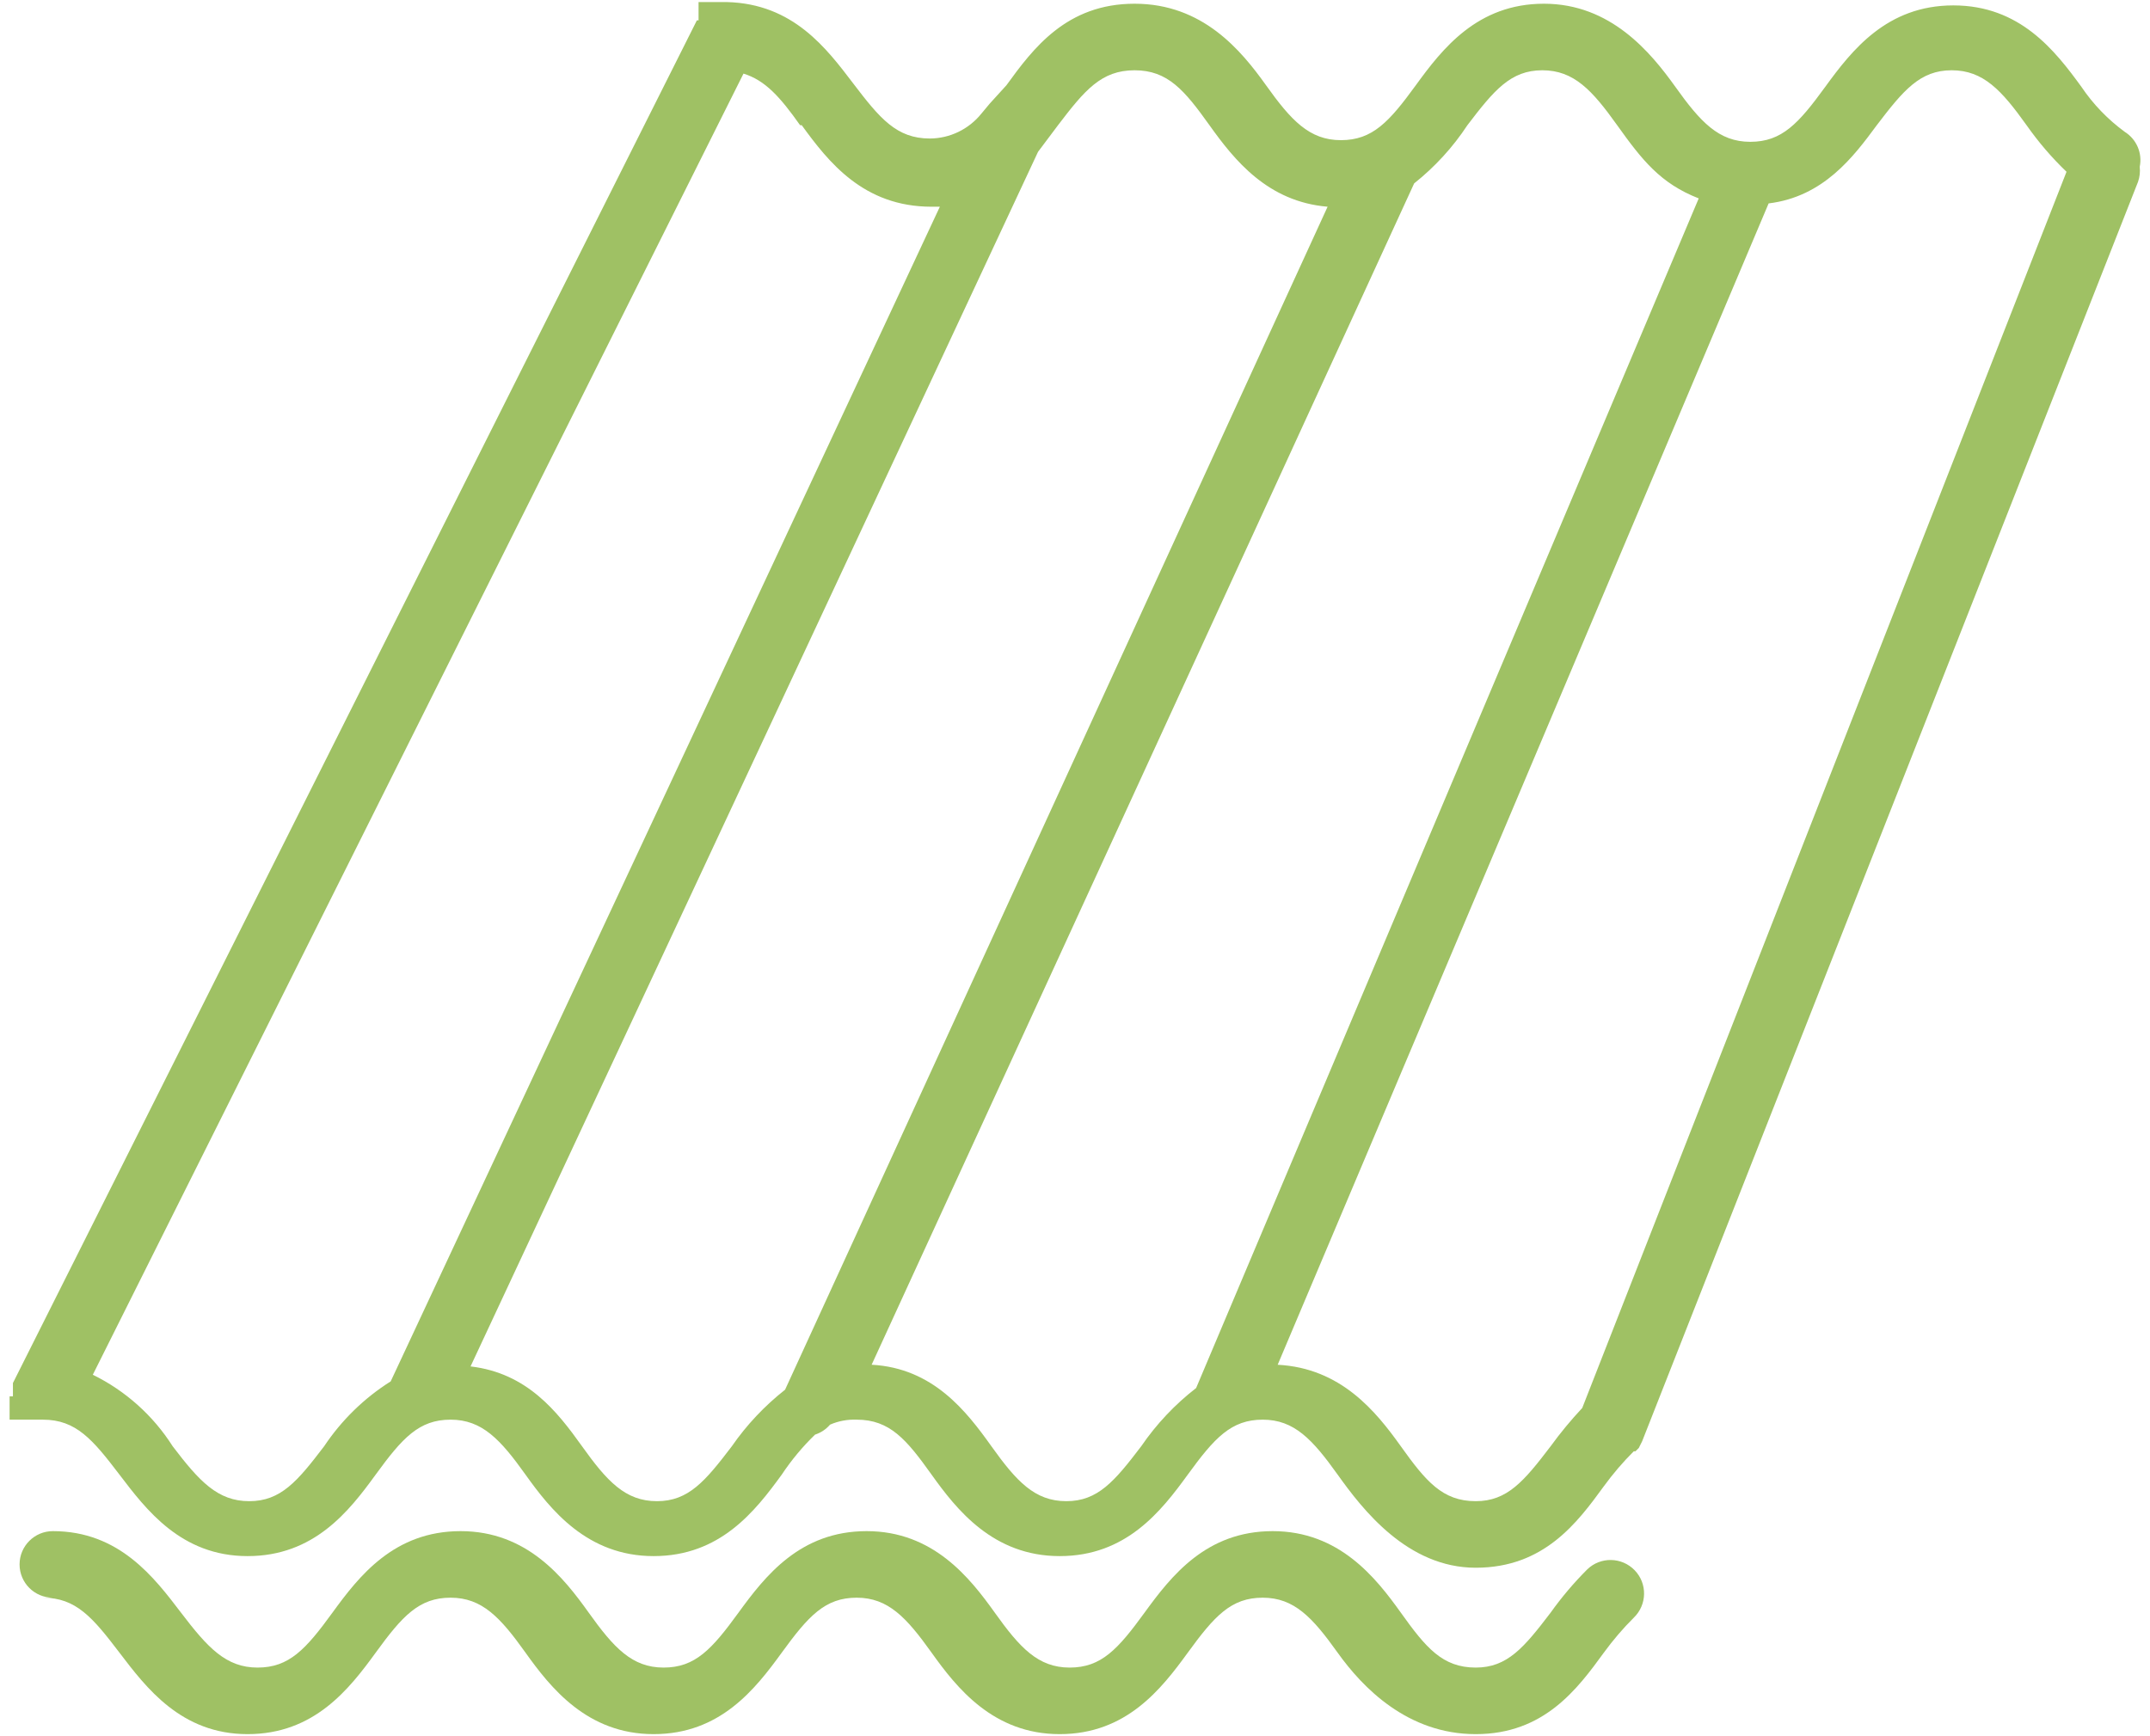
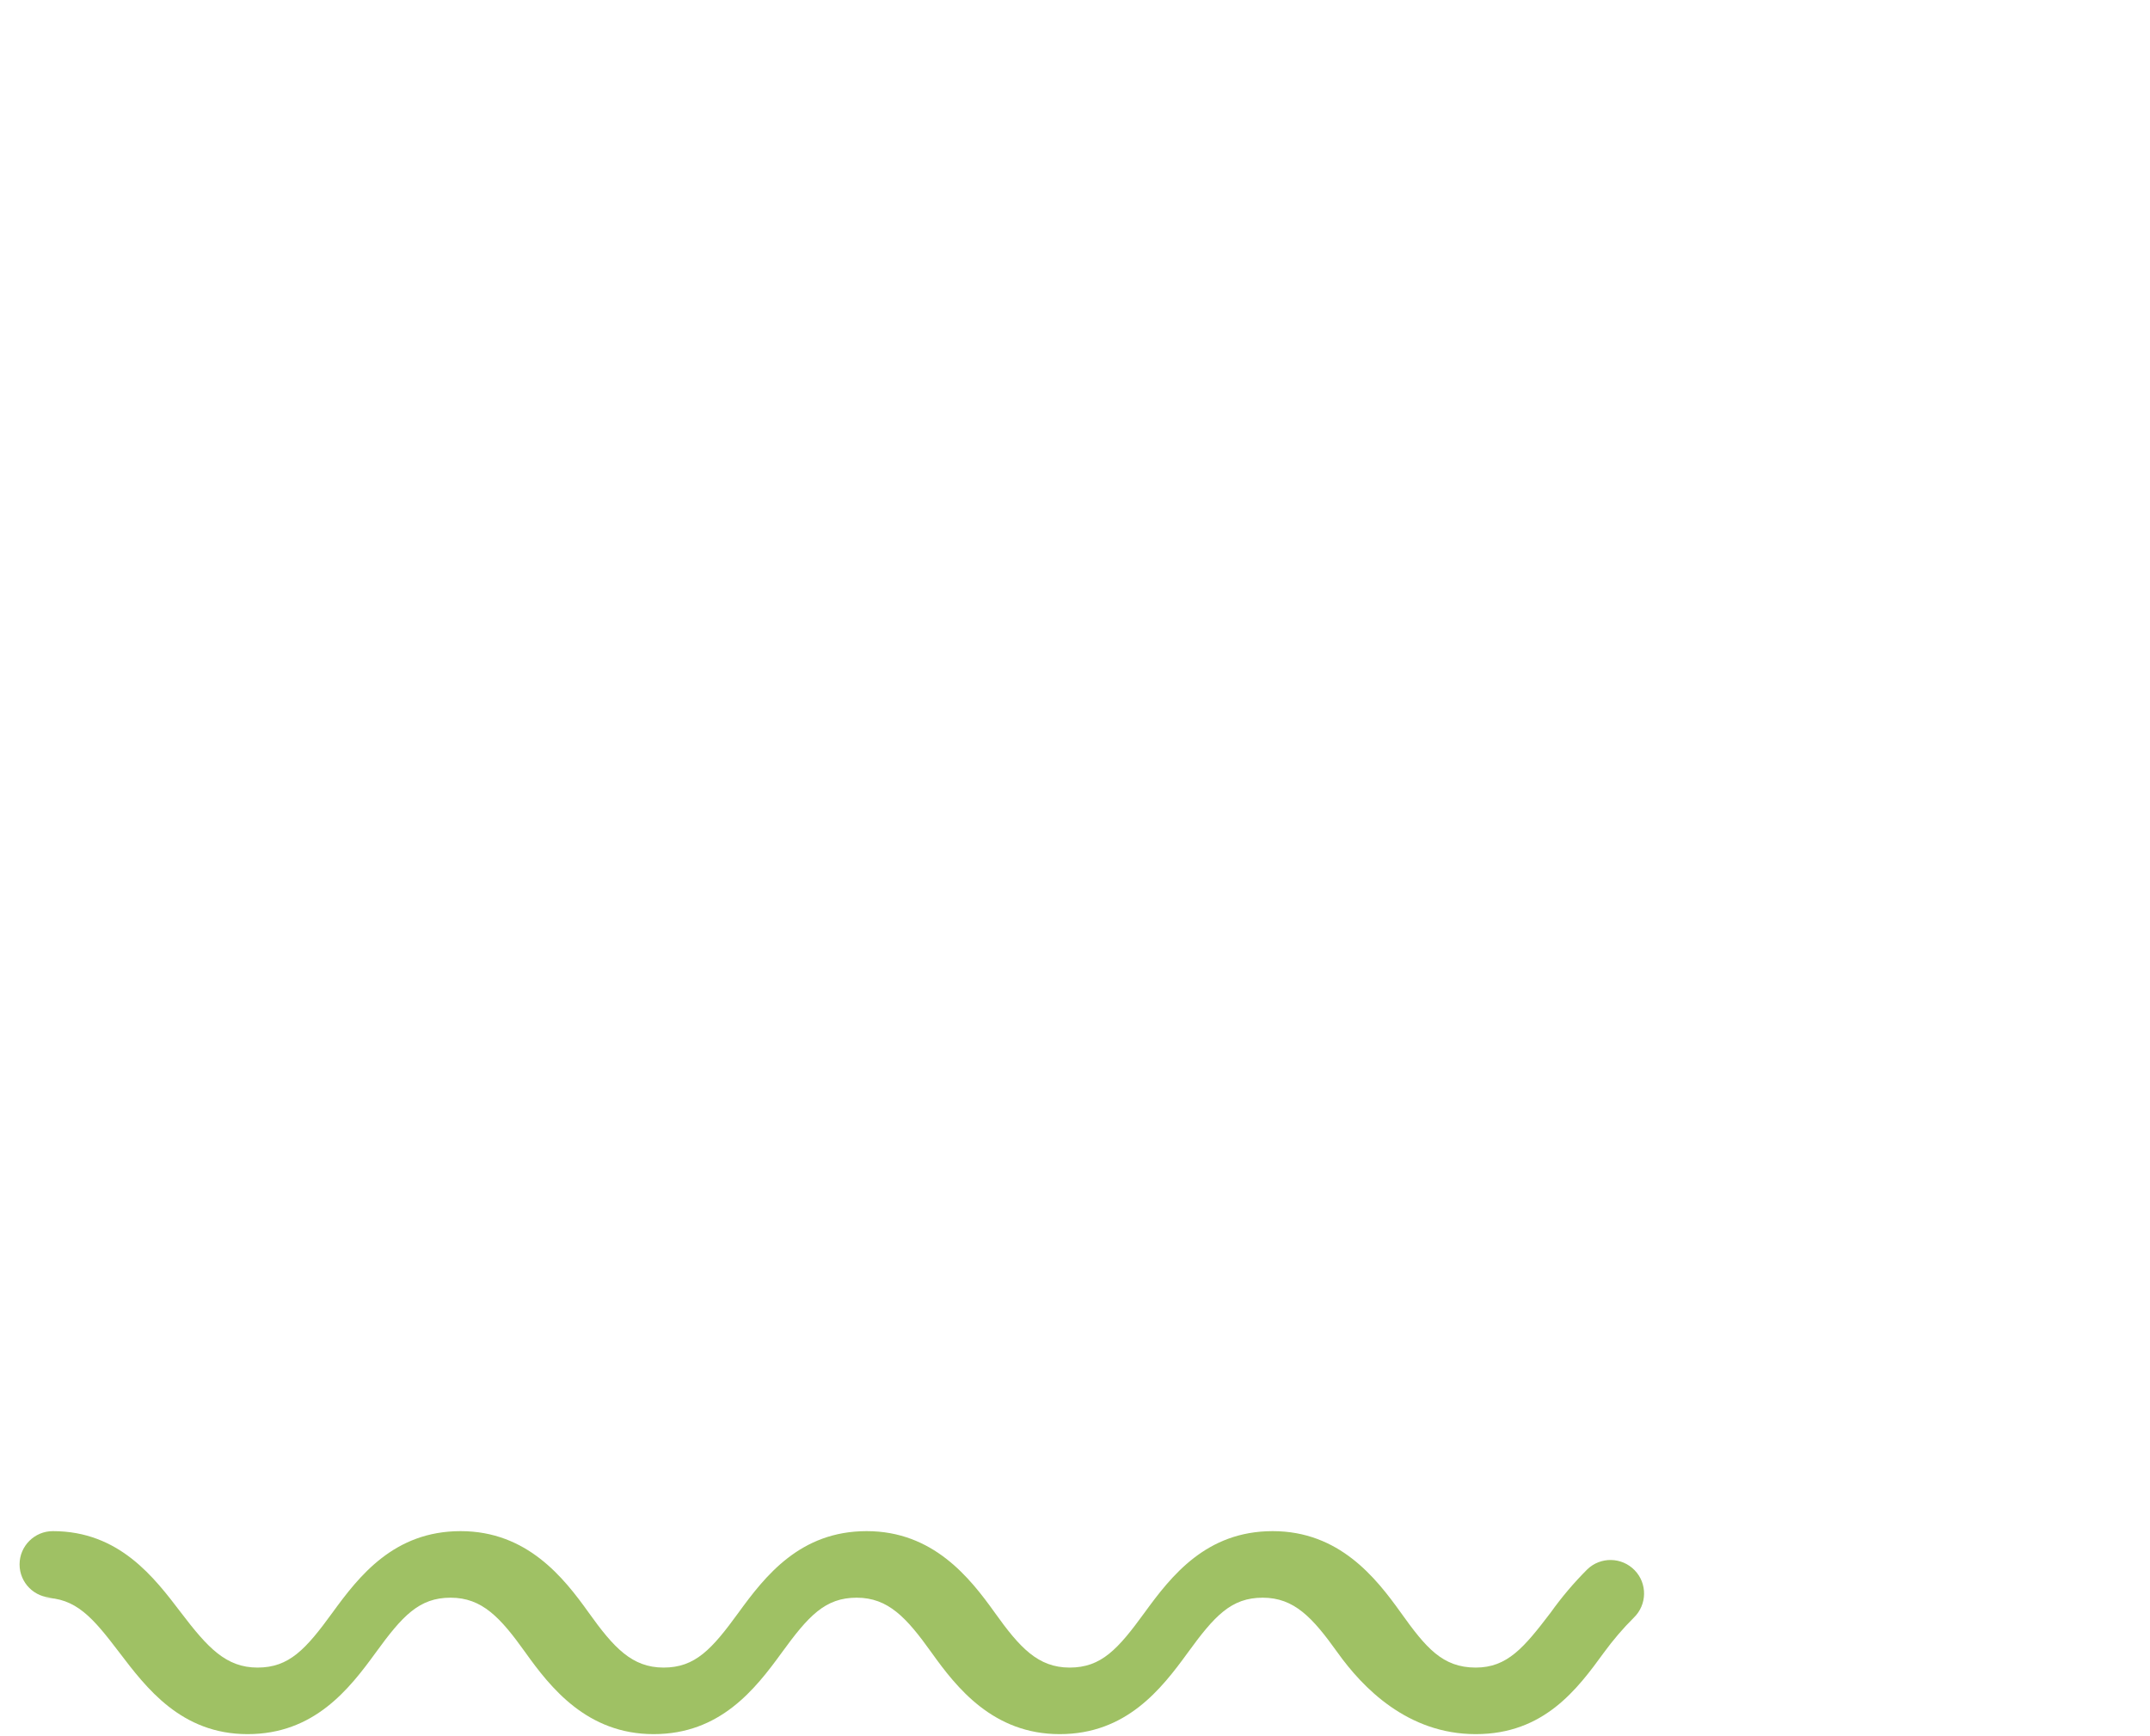
<svg xmlns="http://www.w3.org/2000/svg" width="78" height="63" viewBox="0 0 78 63" fill="none">
-   <path d="M0.348 50.79V51.514H1.556C2.763 51.514 3.367 52.239 4.333 53.507C5.299 54.774 6.567 56.465 8.982 56.465C11.397 56.465 12.665 54.835 13.63 53.507C14.597 52.178 15.2 51.514 16.347 51.514C17.494 51.514 18.159 52.239 19.064 53.507C19.97 54.774 21.298 56.465 23.713 56.465C26.128 56.465 27.396 54.835 28.362 53.507C28.712 52.981 29.116 52.495 29.569 52.057C29.781 51.988 29.968 51.864 30.113 51.695C30.418 51.562 30.747 51.502 31.079 51.514C32.286 51.514 32.89 52.239 33.795 53.506C34.701 54.774 36.029 56.465 38.444 56.465C40.859 56.465 42.127 54.835 43.093 53.506C44.059 52.178 44.663 51.514 45.81 51.514C46.957 51.514 47.621 52.239 48.527 53.506C49.432 54.774 51.062 56.887 53.538 56.887C56.013 56.887 57.221 55.257 58.187 53.929C58.516 53.479 58.878 53.054 59.273 52.661H59.334L59.454 52.541L59.575 52.299L77.567 6.595C77.627 6.42 77.648 6.236 77.627 6.052C77.73 5.557 77.512 5.053 77.084 4.784C76.471 4.334 75.939 3.785 75.514 3.154C74.548 1.826 73.28 0.196 70.865 0.196C68.45 0.196 67.182 1.826 66.216 3.154C65.25 4.482 64.647 5.146 63.499 5.146C62.352 5.146 61.688 4.422 60.783 3.154C59.877 1.886 58.428 0.135 56.013 0.135C53.598 0.135 52.33 1.765 51.364 3.094C50.398 4.422 49.794 5.086 48.647 5.086C47.5 5.086 46.836 4.361 45.931 3.094C45.025 1.826 43.636 0.135 41.161 0.135C38.686 0.135 37.478 1.765 36.512 3.094L35.908 3.758L35.606 4.12C35.151 4.688 34.462 5.023 33.735 5.026C32.527 5.026 31.924 4.301 30.958 3.033C29.992 1.765 28.784 0.135 26.369 0.075H25.343V0.739H25.282L0.469 50.185V50.668H0.348L0.348 50.79ZM68.088 4.543C69.054 3.275 69.658 2.55 70.805 2.55C71.952 2.55 72.616 3.275 73.522 4.543C73.95 5.152 74.433 5.717 74.971 6.233L57.402 51.091C56.992 51.529 56.608 51.994 56.255 52.48C55.289 53.748 54.685 54.472 53.538 54.472C52.331 54.472 51.727 53.748 50.821 52.48C49.916 51.212 48.648 49.642 46.353 49.522L64.164 7.381C66.156 7.139 67.243 5.69 68.088 4.543ZM53.236 4.543C54.202 3.275 54.805 2.55 55.953 2.55C57.1 2.55 57.764 3.275 58.669 4.543C59.575 5.811 60.239 6.656 61.628 7.199L43.394 50.367C42.625 50.961 41.952 51.677 41.402 52.48C40.436 53.748 39.832 54.472 38.685 54.472C37.538 54.472 36.874 53.748 35.968 52.48C35.063 51.212 33.855 49.642 31.622 49.521L51.304 6.655C52.055 6.058 52.707 5.346 53.236 4.543ZM41.161 2.55C42.368 2.55 42.972 3.275 43.878 4.543C44.783 5.811 45.991 7.32 48.164 7.501L28.482 50.427C27.739 51.013 27.087 51.704 26.55 52.48C25.584 53.748 24.98 54.472 23.833 54.472C22.686 54.472 22.022 53.748 21.116 52.48C20.211 51.212 19.124 49.824 17.071 49.582L37.659 5.509L38.384 4.543C39.35 3.275 39.953 2.55 41.161 2.55ZM29.086 4.543C30.052 5.871 31.32 7.501 33.795 7.501H34.097L14.174 50.125C13.211 50.732 12.39 51.535 11.759 52.48C10.793 53.748 10.189 54.472 9.042 54.472C7.895 54.472 7.231 53.748 6.265 52.48C5.555 51.363 4.553 50.466 3.367 49.884L26.973 2.671C27.758 2.912 28.301 3.516 29.026 4.542L29.086 4.543Z" fill="#9FC164" />
  <path d="M1.556 57.974C2.763 57.974 3.367 58.699 4.333 59.967C5.299 61.234 6.567 62.925 8.982 62.925C11.397 62.925 12.665 61.295 13.631 59.967C14.597 58.638 15.2 57.974 16.348 57.974C17.495 57.974 18.159 58.699 19.064 59.967C19.97 61.234 21.298 62.925 23.713 62.925C26.128 62.925 27.396 61.295 28.362 59.967C29.328 58.638 29.932 57.974 31.079 57.974C32.226 57.974 32.89 58.699 33.796 59.967C34.701 61.234 36.029 62.925 38.444 62.925C40.859 62.925 42.127 61.295 43.093 59.967C44.059 58.638 44.663 57.974 45.81 57.974C46.957 57.974 47.621 58.699 48.527 59.967C49.432 61.234 51.062 62.925 53.538 62.925C56.013 62.925 57.221 61.295 58.187 59.967C58.516 59.517 58.878 59.091 59.273 58.699C59.756 58.231 59.772 57.461 59.304 56.978C58.836 56.495 58.066 56.48 57.583 56.948C57.097 57.434 56.653 57.959 56.255 58.517C55.289 59.785 54.685 60.51 53.538 60.51C52.33 60.51 51.727 59.785 50.821 58.517C49.915 57.25 48.587 55.559 46.172 55.559C43.757 55.559 42.489 57.189 41.523 58.517C40.557 59.846 39.954 60.51 38.806 60.51C37.659 60.51 36.995 59.785 36.09 58.517C35.184 57.25 33.856 55.559 31.441 55.559C29.026 55.559 27.758 57.189 26.792 58.517C25.826 59.846 25.222 60.51 24.075 60.51C22.928 60.51 22.264 59.785 21.358 58.517C20.453 57.25 19.125 55.559 16.71 55.559C14.295 55.559 13.027 57.189 12.061 58.517C11.095 59.846 10.491 60.51 9.344 60.51C8.197 60.51 7.533 59.785 6.567 58.517C5.601 57.25 4.333 55.559 1.918 55.559C1.251 55.559 0.71 56.1 0.71 56.767C0.71 57.434 1.251 57.974 1.918 57.974L1.556 57.974Z" fill="#9FC164" />
</svg>